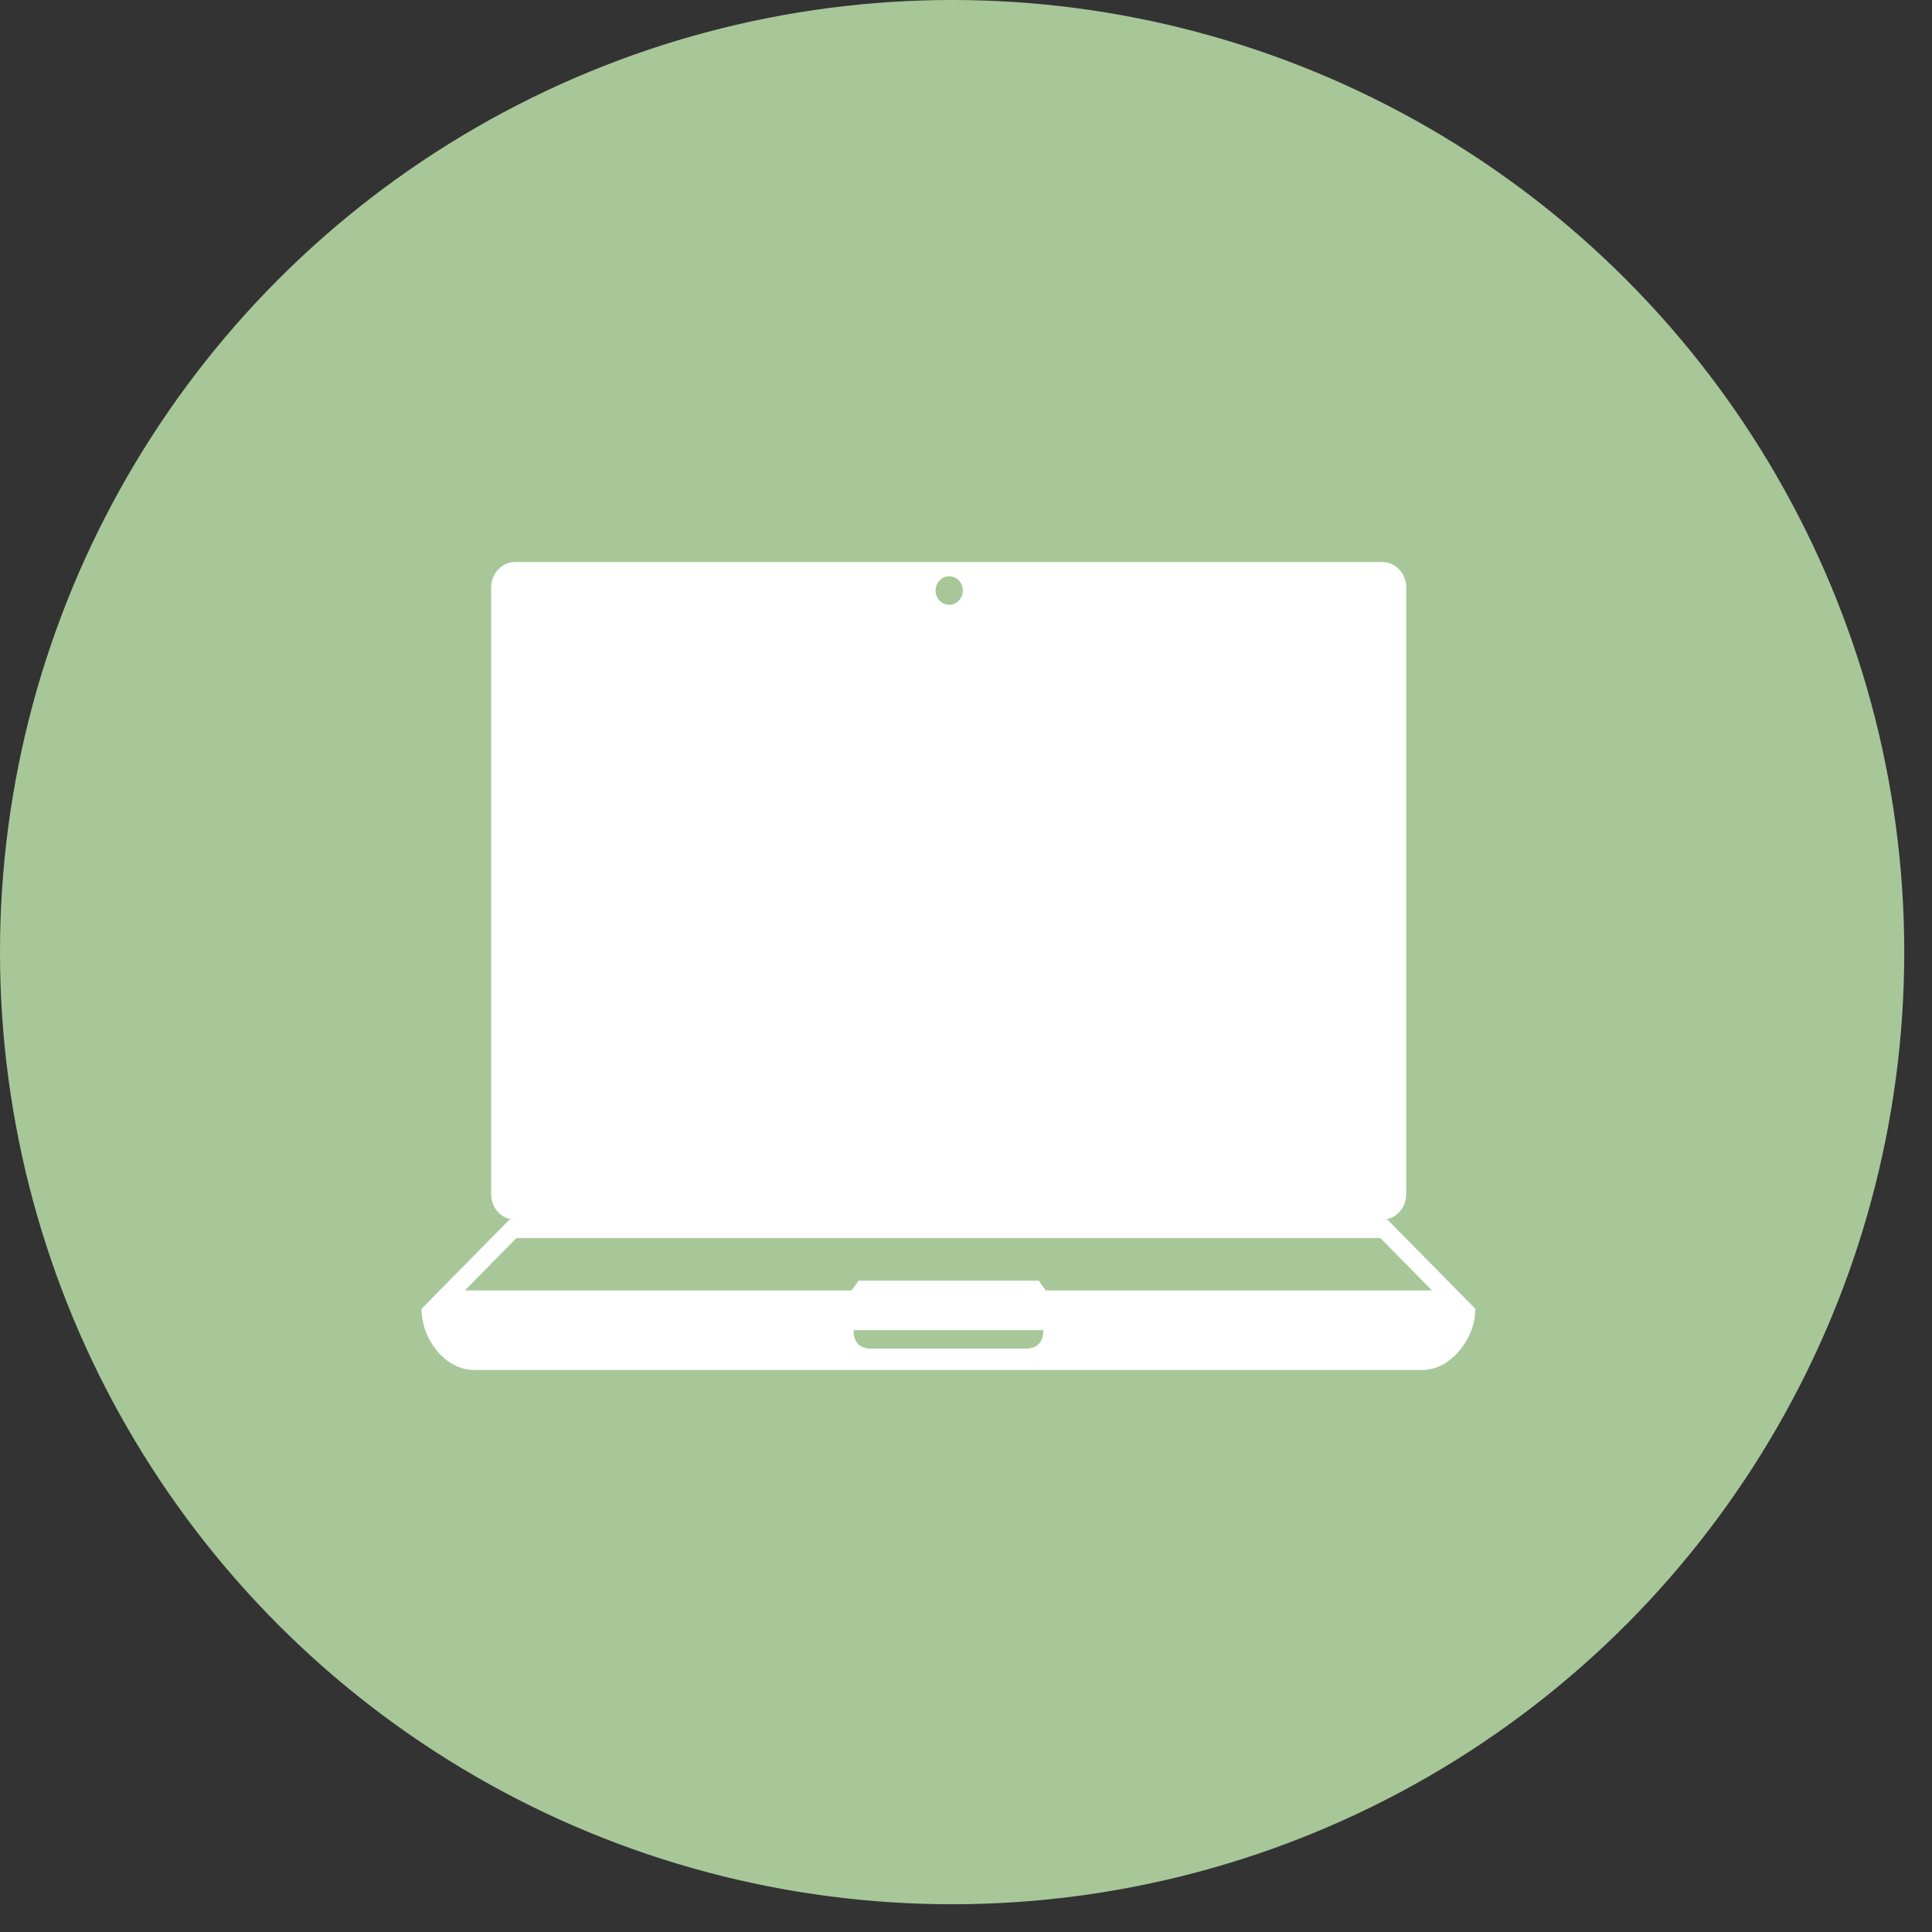
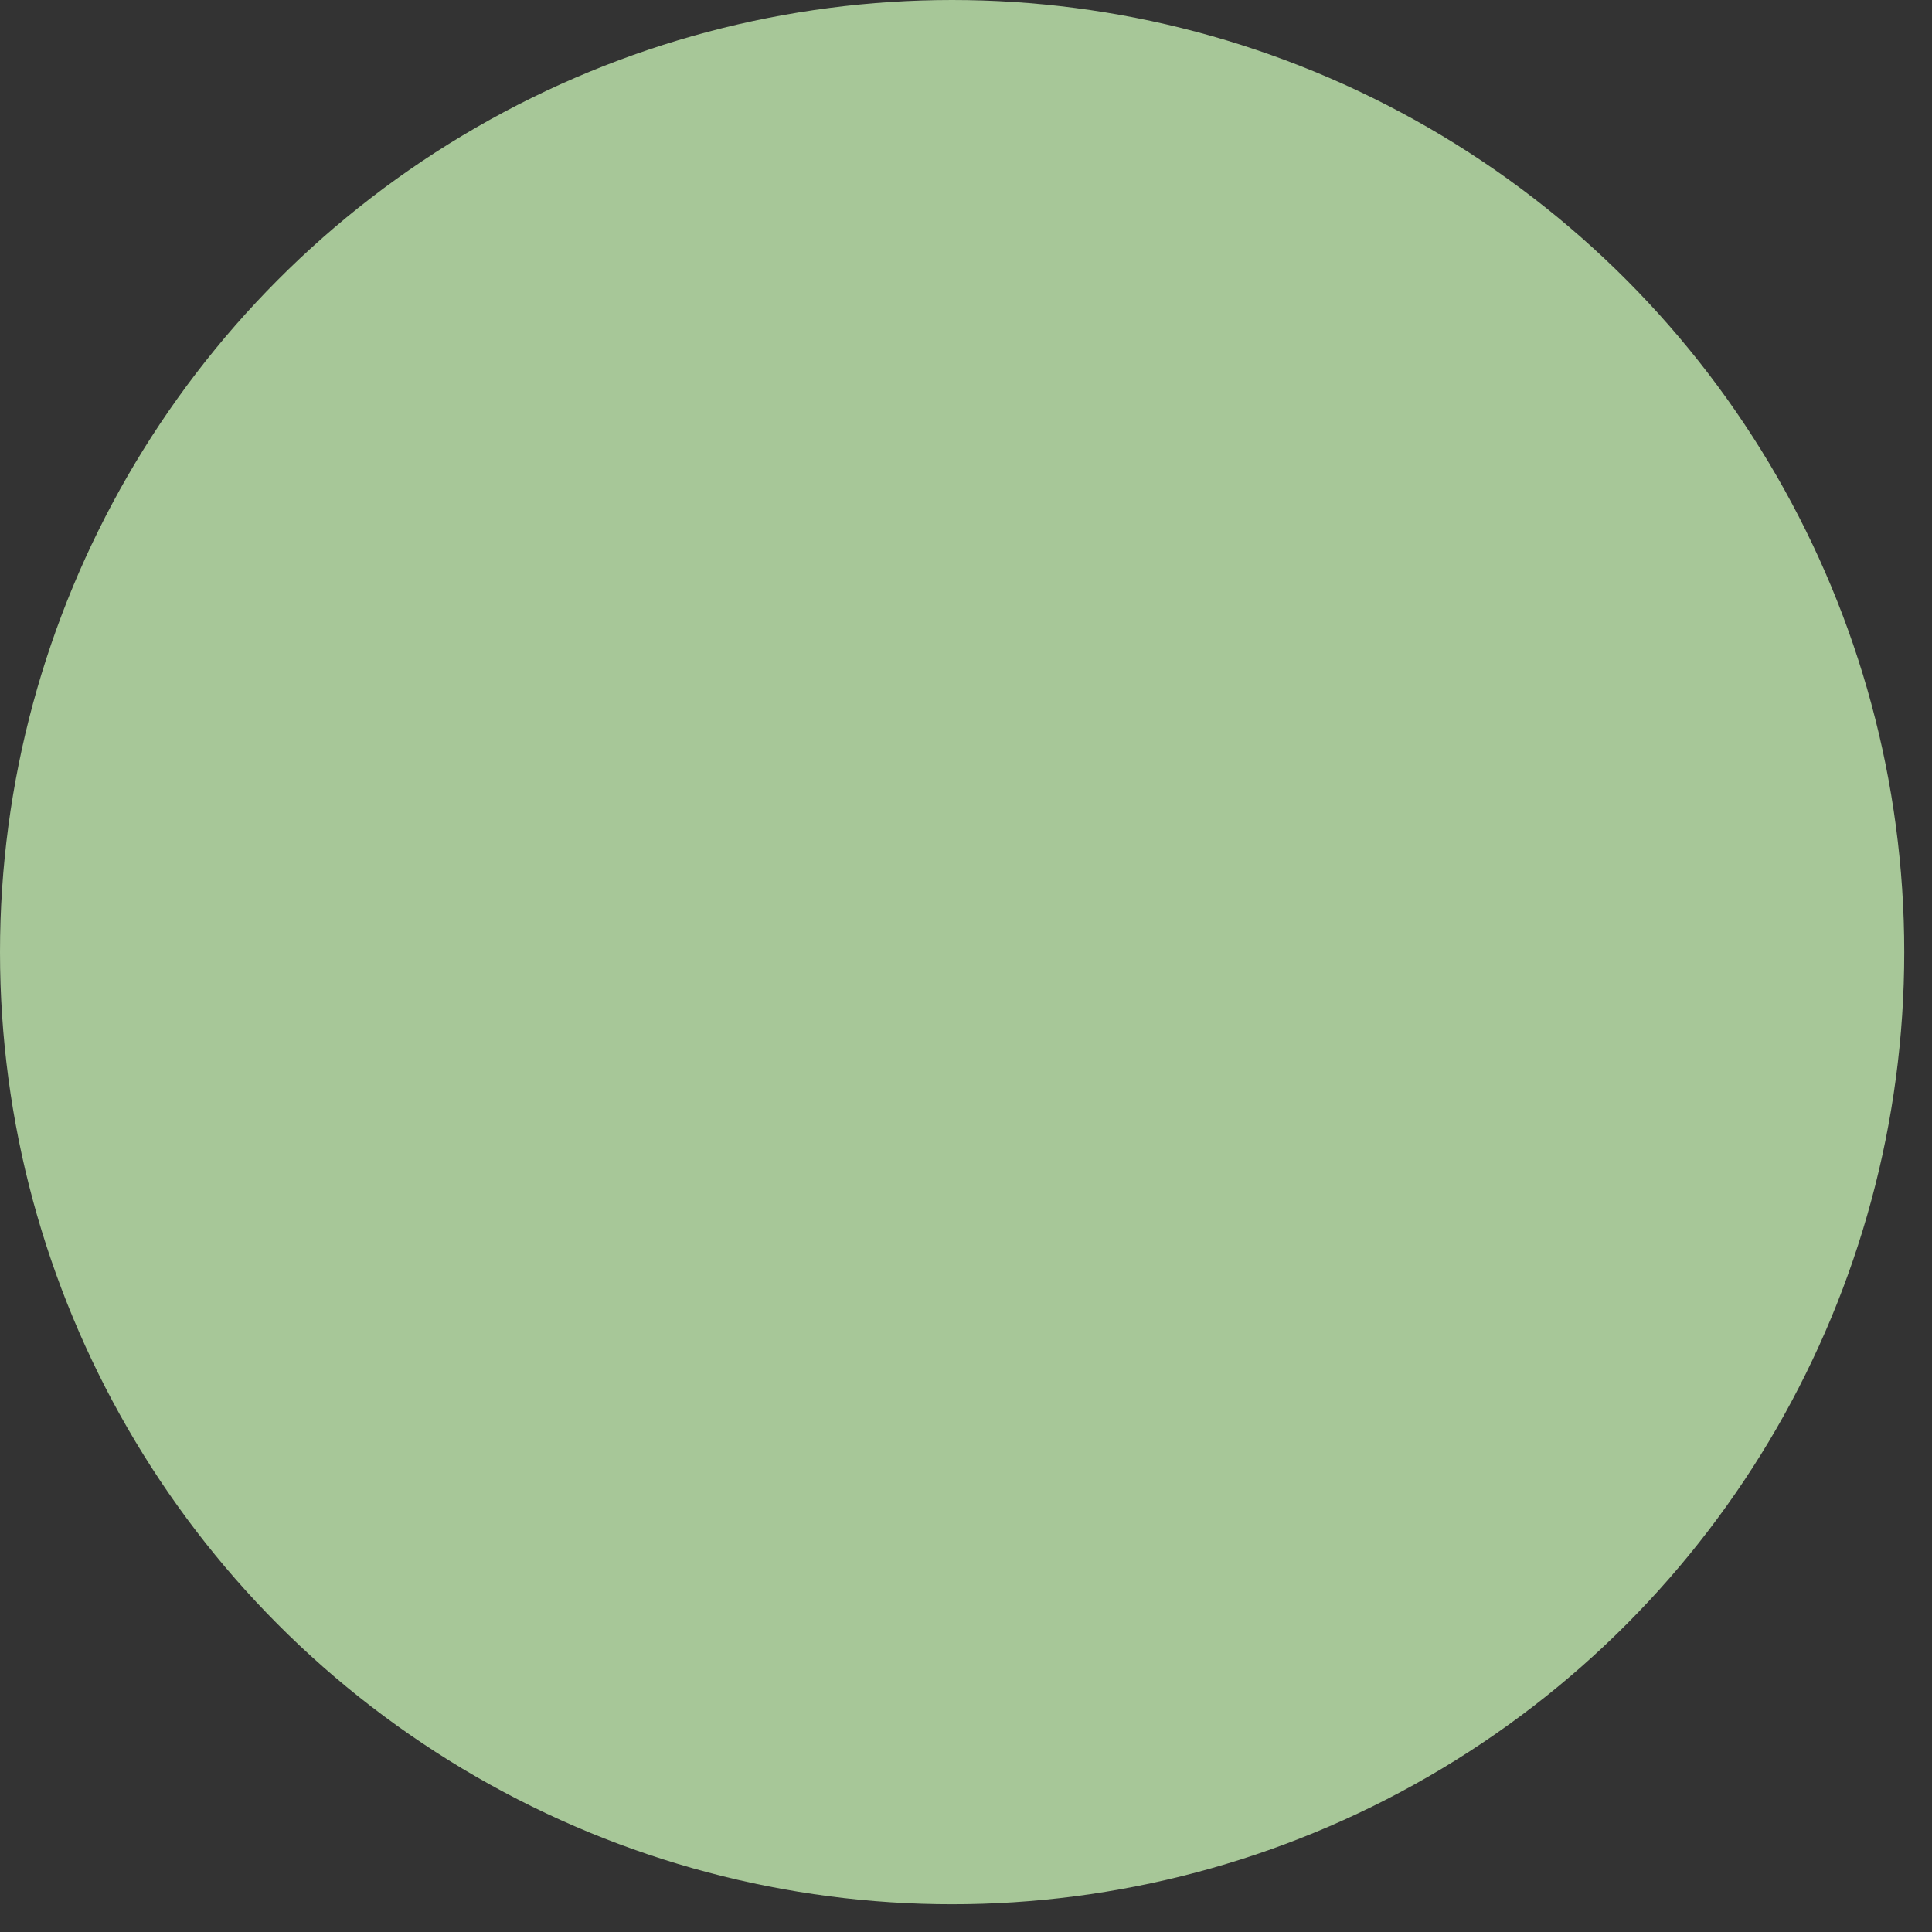
<svg xmlns="http://www.w3.org/2000/svg" width="55" height="55" viewBox="0 0 55 55" fill="none">
  <rect x="0" y="0" width="55" height="55" fill="#333333" stroke="none" />
  <circle cx="27.105" cy="27.105" r="27.105" fill="#A7C798" />
-   <path d="M39.5 34.722H39.352C39.727 34.722 40.032 34.397 40.032 33.996V16.726C40.032 16.325 39.727 16 39.352 16H14.662C14.287 16 13.982 16.325 13.982 16.726V33.996C13.982 34.397 14.287 34.722 14.662 34.722H14.5L12 37.259C12 38.129 12.674 39 13.498 39H40.502C41.279 39 42 38.131 42 37.258L39.5 34.722ZM27.007 16.405C27.059 16.403 27.111 16.412 27.16 16.432C27.209 16.451 27.253 16.481 27.291 16.518C27.328 16.556 27.358 16.602 27.379 16.652C27.399 16.702 27.41 16.756 27.41 16.811C27.41 16.865 27.399 16.919 27.379 16.97C27.358 17.02 27.329 17.065 27.291 17.103C27.254 17.141 27.209 17.171 27.16 17.19C27.112 17.21 27.06 17.219 27.008 17.217C26.907 17.213 26.812 17.169 26.742 17.093C26.672 17.017 26.633 16.916 26.633 16.811C26.633 16.706 26.672 16.605 26.741 16.529C26.811 16.453 26.906 16.409 27.007 16.405ZM14.703 35.245H39.297L40.766 36.736H29.771L29.572 36.459H24.442L24.242 36.736H13.233L14.703 35.245ZM29.158 38.393H24.841C24.693 38.393 24.299 38.393 24.299 37.866H29.701C29.701 38.393 29.299 38.393 29.158 38.393Z" fill="white" />
</svg>